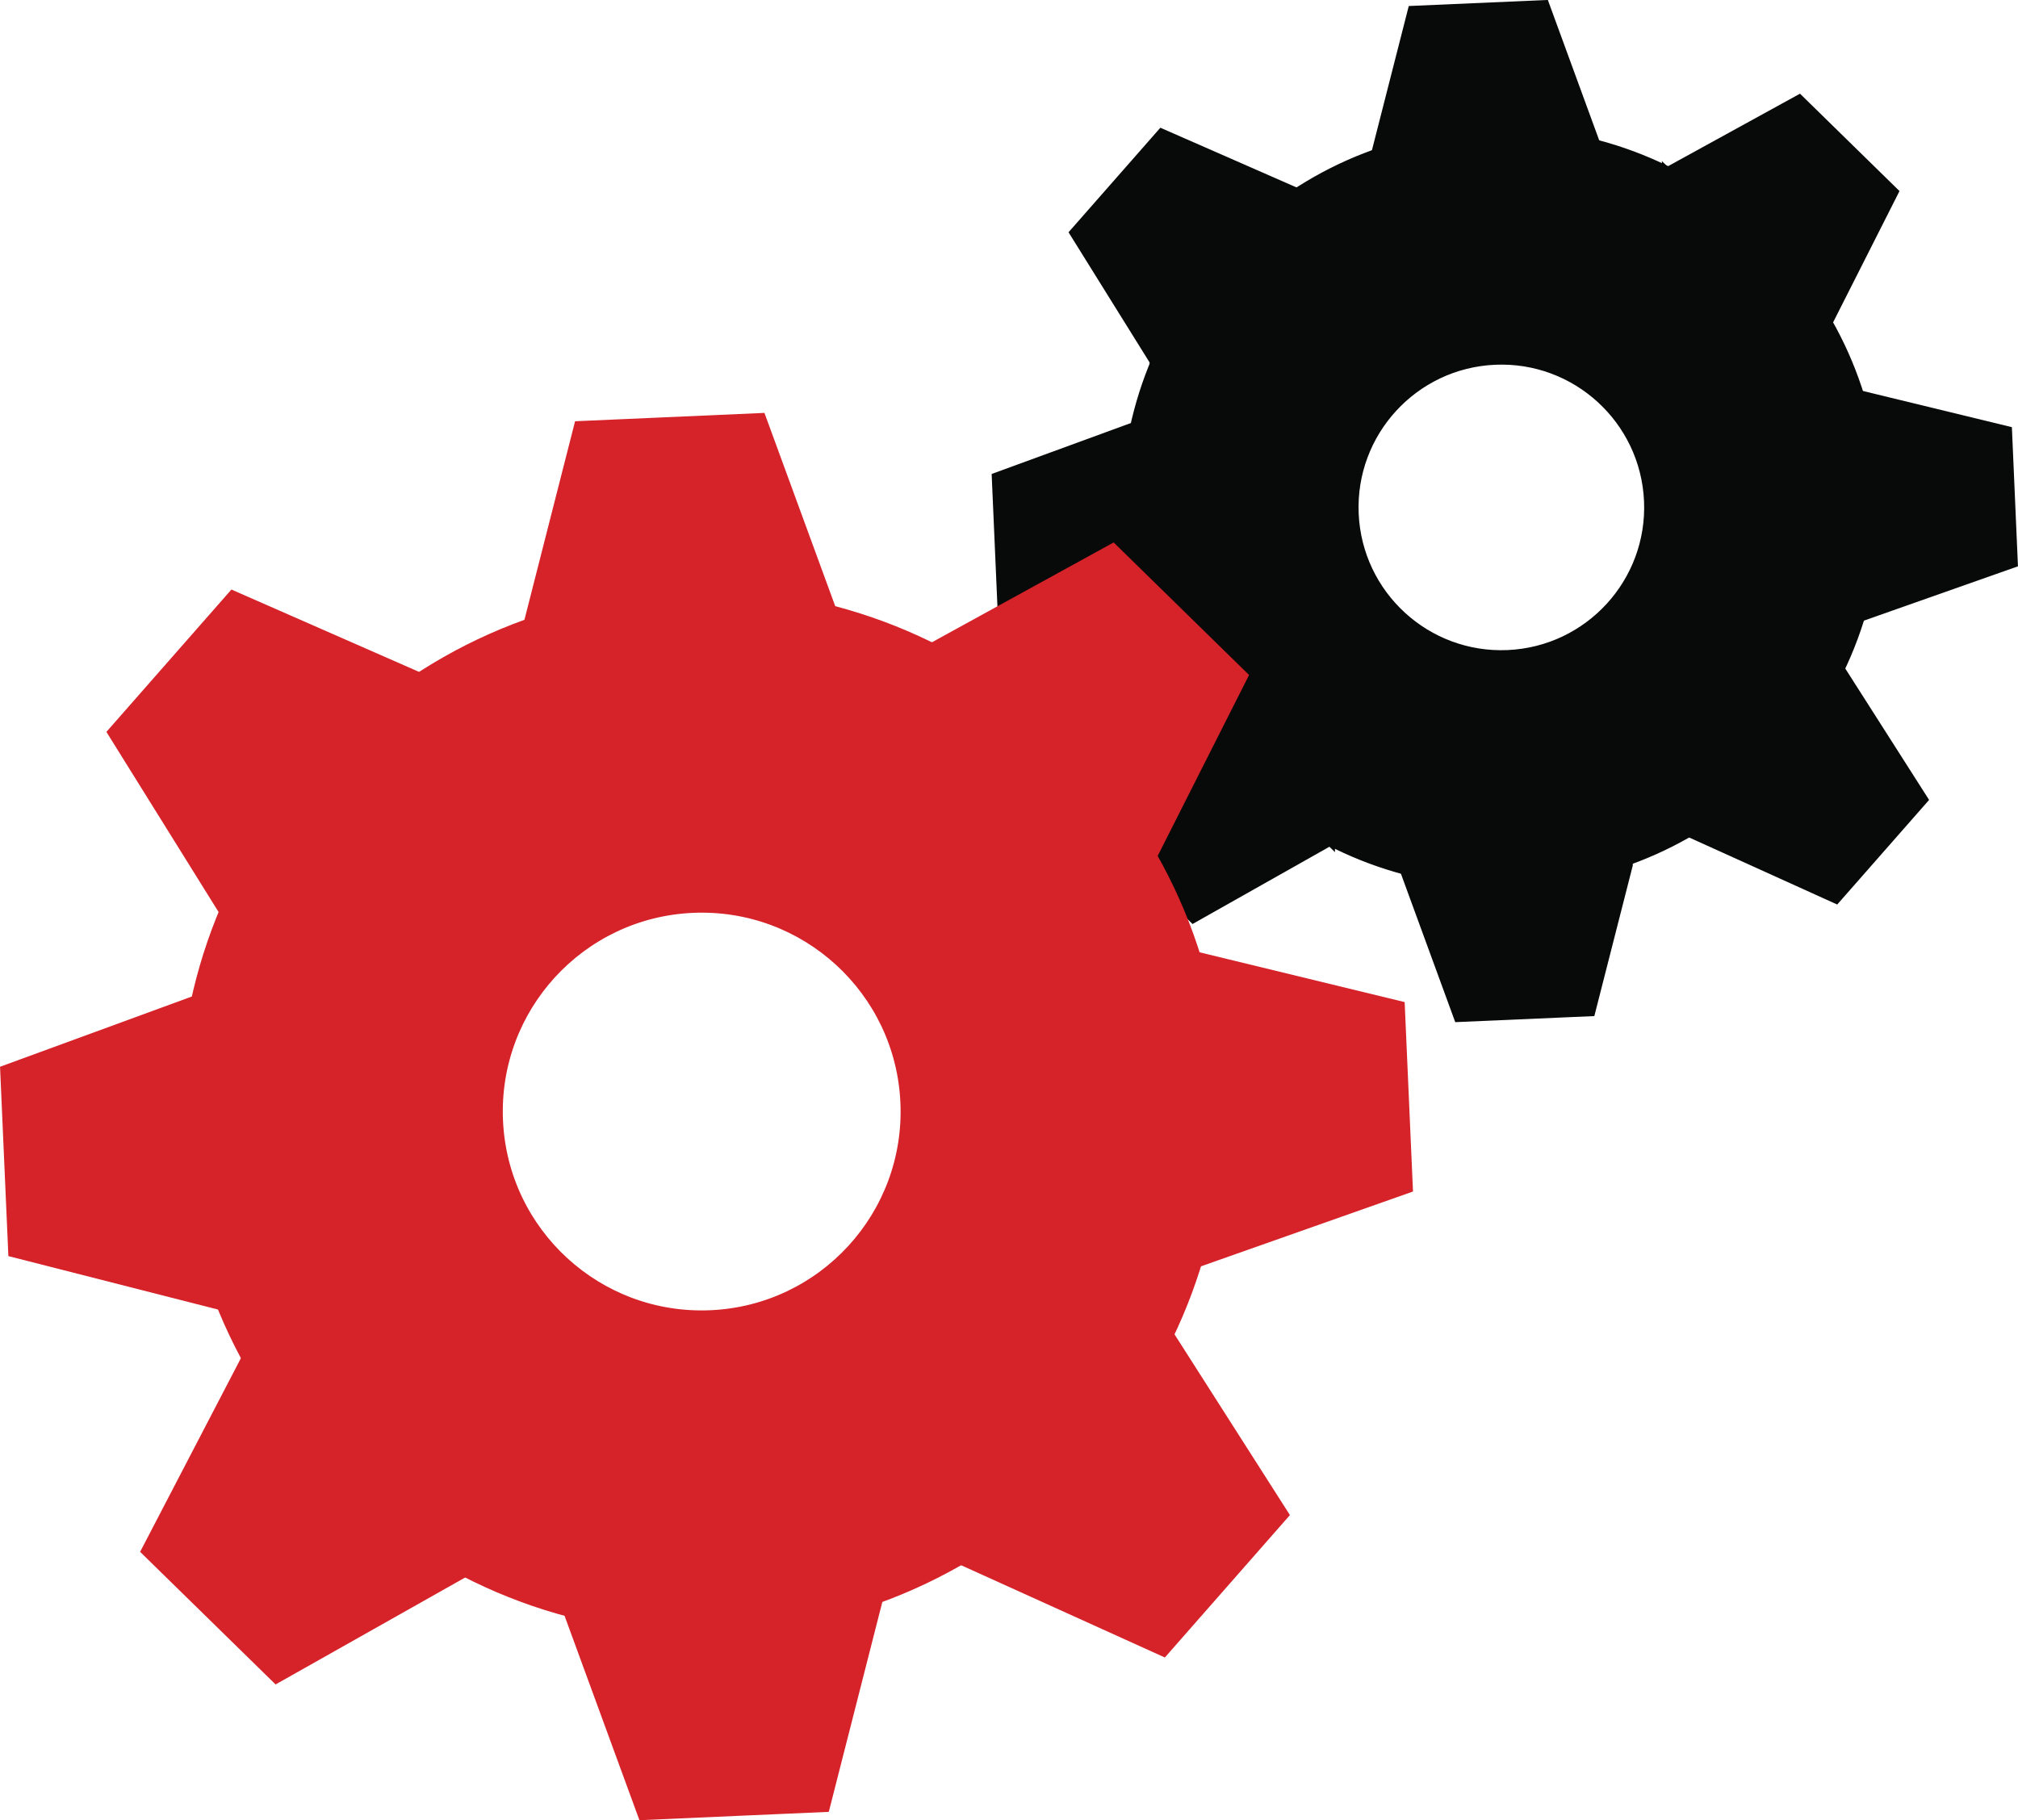
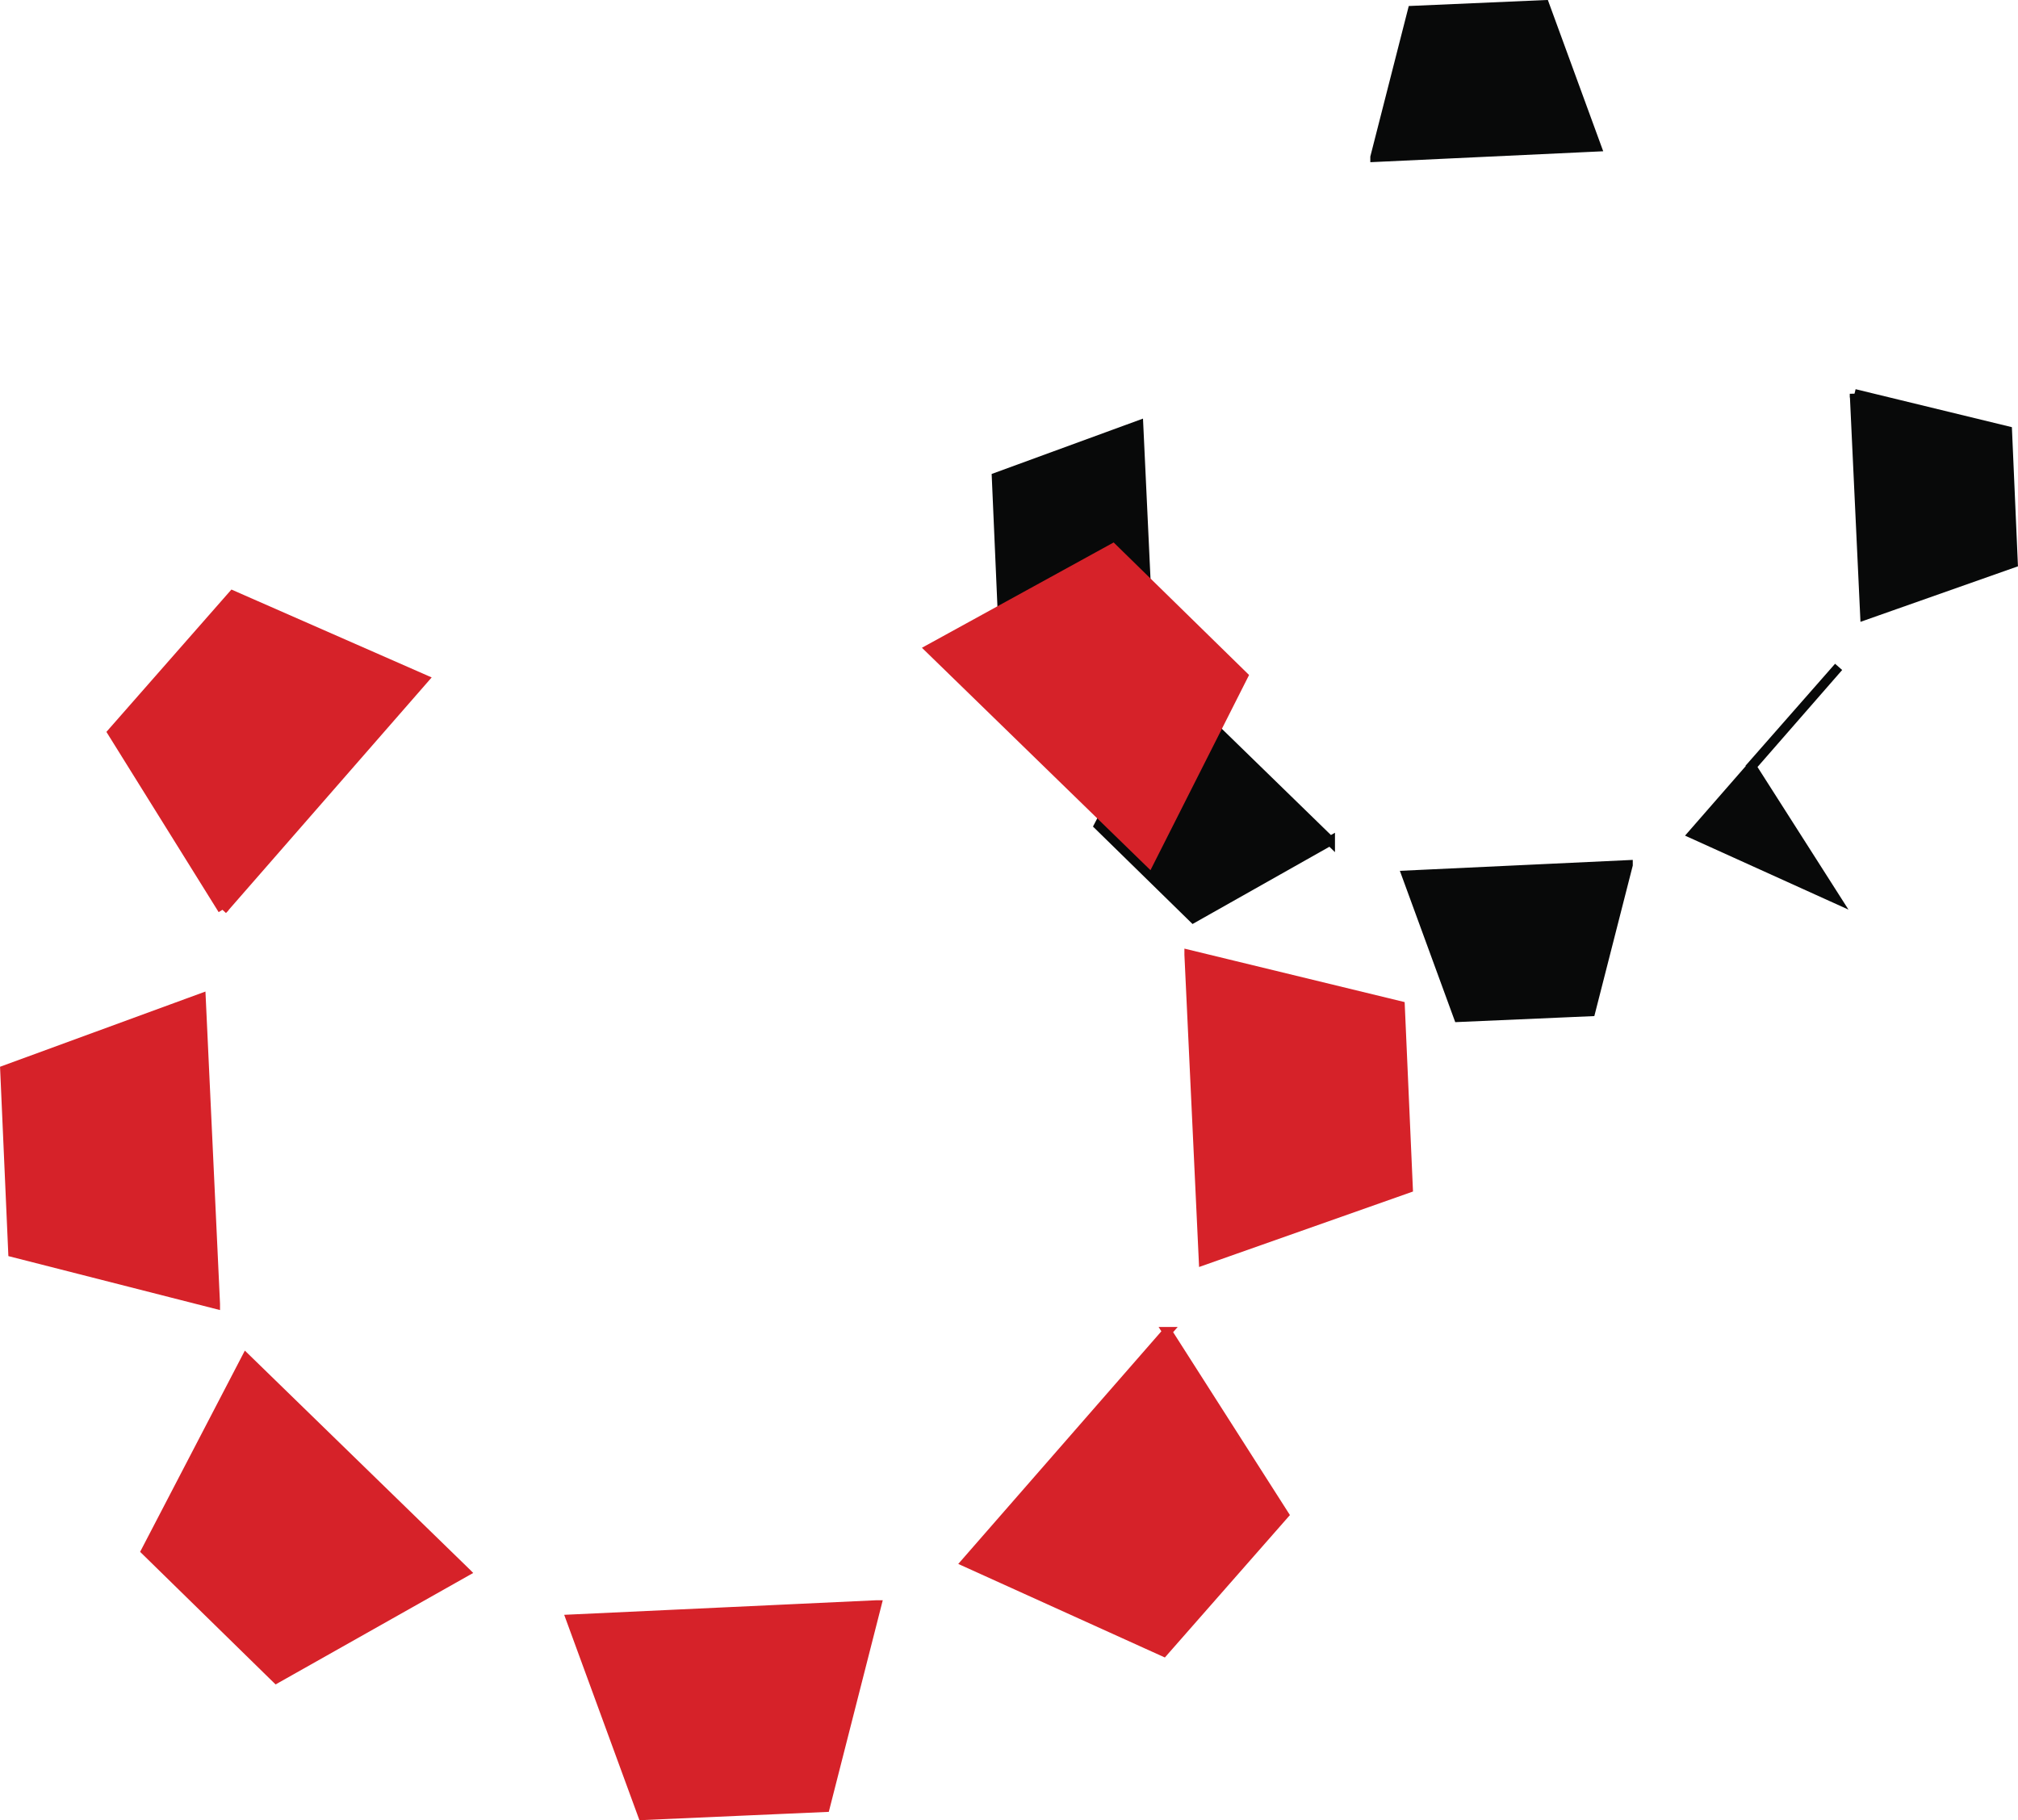
<svg xmlns="http://www.w3.org/2000/svg" id="Layer_1" data-name="Layer 1" viewBox="0 0 213.52 192.62">
  <defs>
    <style>
      .cls-1 {
        fill: #080909;
        stroke: #080909;
      }

      .cls-1, .cls-2 {
        stroke-miterlimit: 10;
      }

      .cls-2 {
        fill: #d62229;
        stroke: #d62229;
      }
    </style>
  </defs>
  <g>
    <path class="cls-1" d="M196.22,41.67c.37,7.81.73,15.62,1.1,23.44,5.23-1.84,10.46-3.69,15.68-5.53l-.61-13.98c-5.39-1.31-10.78-2.62-16.17-3.93Z" />
    <g>
-       <path class="cls-1" d="M157.11,14.04c-21.9.96-38.87,19.5-37.91,41.39.96,21.9,19.5,38.87,41.39,37.91,21.9-.96,38.87-19.5,37.91-41.39-.96-21.9-19.5-38.87-41.39-37.91ZM159.54,69.29c-8.61.38-15.9-6.3-16.28-14.91-.38-8.61,6.3-15.9,14.91-16.28s15.9,6.3,16.28,14.91c.38,8.61-6.3,15.9-14.91,16.28Z" />
      <path class="cls-1" d="M172.26,91.52c-7.81.37-15.62.73-23.44,1.1,1.83,5.01,3.67,10.02,5.5,15.03l13.98-.61c1.32-5.17,2.64-10.34,3.96-15.51Z" />
      <path class="cls-1" d="M121.57,68.44c-.37-7.81-.73-15.62-1.1-23.44-5.01,1.83-10.02,3.67-15.03,5.5l.61,13.98c5.17,1.32,10.34,2.64,15.51,3.96Z" />
      <path class="cls-1" d="M145.49,16.64c7.81-.37,15.62-.73,23.44-1.1-1.83-5.01-3.67-10.02-5.5-15.03l-13.98.61c-1.32,5.17-2.64,10.34-3.96,15.51Z" />
-       <path class="cls-1" d="M194.54,70.57c-5.14,5.89-10.28,11.78-15.43,17.68,5.05,2.29,10.1,4.58,15.15,6.86l9.23-10.51c-2.98-4.68-5.97-9.35-8.95-14.03Z" />
-       <path class="cls-1" d="M122.14,38.22c5.14-5.89,10.29-11.78,15.43-17.67-4.89-2.14-9.77-4.29-14.66-6.43l-9.23,10.51c2.82,4.53,5.64,9.06,8.46,13.59Z" />
+       <path class="cls-1" d="M194.54,70.57c-5.14,5.89-10.28,11.78-15.43,17.68,5.05,2.29,10.1,4.58,15.15,6.86c-2.98-4.68-5.97-9.35-8.95-14.03Z" />
      <path class="cls-1" d="M140.75,88.99c-5.6-5.46-11.21-10.91-16.81-16.37-2.56,4.92-5.12,9.84-7.68,14.75l10,9.79c4.83-2.73,9.66-5.45,14.49-8.18Z" />
-       <path class="cls-1" d="M176.34,18.23c5.6,5.46,11.21,10.91,16.81,16.37,2.41-4.76,4.81-9.52,7.22-14.28l-10-9.79c-4.68,2.57-9.35,5.14-14.03,7.71Z" />
    </g>
  </g>
  <g>
    <path class="cls-2" d="M125.82,101.03c.51,10.78,1.01,21.57,1.52,32.35,7.22-2.55,14.43-5.09,21.65-7.64l-.85-19.3c-7.44-1.81-14.88-3.61-22.32-5.42Z" />
    <g>
-       <path class="cls-2" d="M71.84,62.88c-30.23,1.33-53.66,26.91-52.33,57.15,1.33,30.23,26.91,53.66,57.15,52.33,30.23-1.33,53.66-26.91,52.33-57.15-1.33-30.23-26.91-53.66-57.15-52.33ZM75.19,139.15c-11.89.52-21.95-8.69-22.47-20.58-.52-11.89,8.69-21.95,20.58-22.47,11.89-.52,21.95,8.69,22.47,20.58s-8.69,21.95-20.58,22.47Z" />
      <path class="cls-2" d="M92.75,169.84c-10.78.5-21.57,1.01-32.35,1.51,2.53,6.92,5.06,13.83,7.6,20.75l19.3-.85c1.82-7.14,3.64-14.27,5.46-21.41Z" />
      <path class="cls-2" d="M22.78,137.98c-.5-10.78-1.01-21.57-1.51-32.35-6.92,2.53-13.83,5.06-20.75,7.6l.85,19.3c7.14,1.82,14.27,3.64,21.41,5.46Z" />
-       <path class="cls-2" d="M55.79,66.47c10.78-.5,21.57-1.01,32.35-1.51-2.53-6.92-5.06-13.83-7.6-20.75l-19.3.85c-1.82,7.14-3.64,14.27-5.46,21.41Z" />
      <path class="cls-2" d="M123.51,140.92c-7.1,8.13-14.2,16.27-21.3,24.4,6.97,3.16,13.94,6.32,20.91,9.47l12.74-14.51c-4.12-6.45-8.24-12.91-12.36-19.36Z" />
      <path class="cls-2" d="M23.55,96.27c7.1-8.13,14.2-16.27,21.3-24.4-6.74-2.96-13.49-5.92-20.23-8.88l-12.74,14.51c3.89,6.25,7.78,12.51,11.68,18.76Z" />
      <path class="cls-2" d="M49.25,166.34c-7.74-7.53-15.47-15.06-23.21-22.59-3.53,6.79-7.07,13.58-10.6,20.37l13.8,13.51c6.67-3.76,13.34-7.53,20.01-11.29Z" />
      <path class="cls-2" d="M98.38,68.66c7.74,7.53,15.47,15.06,23.21,22.59,3.32-6.57,6.64-13.15,9.96-19.72l-13.8-13.51c-6.46,3.55-12.91,7.09-19.37,10.64Z" />
    </g>
  </g>
</svg>